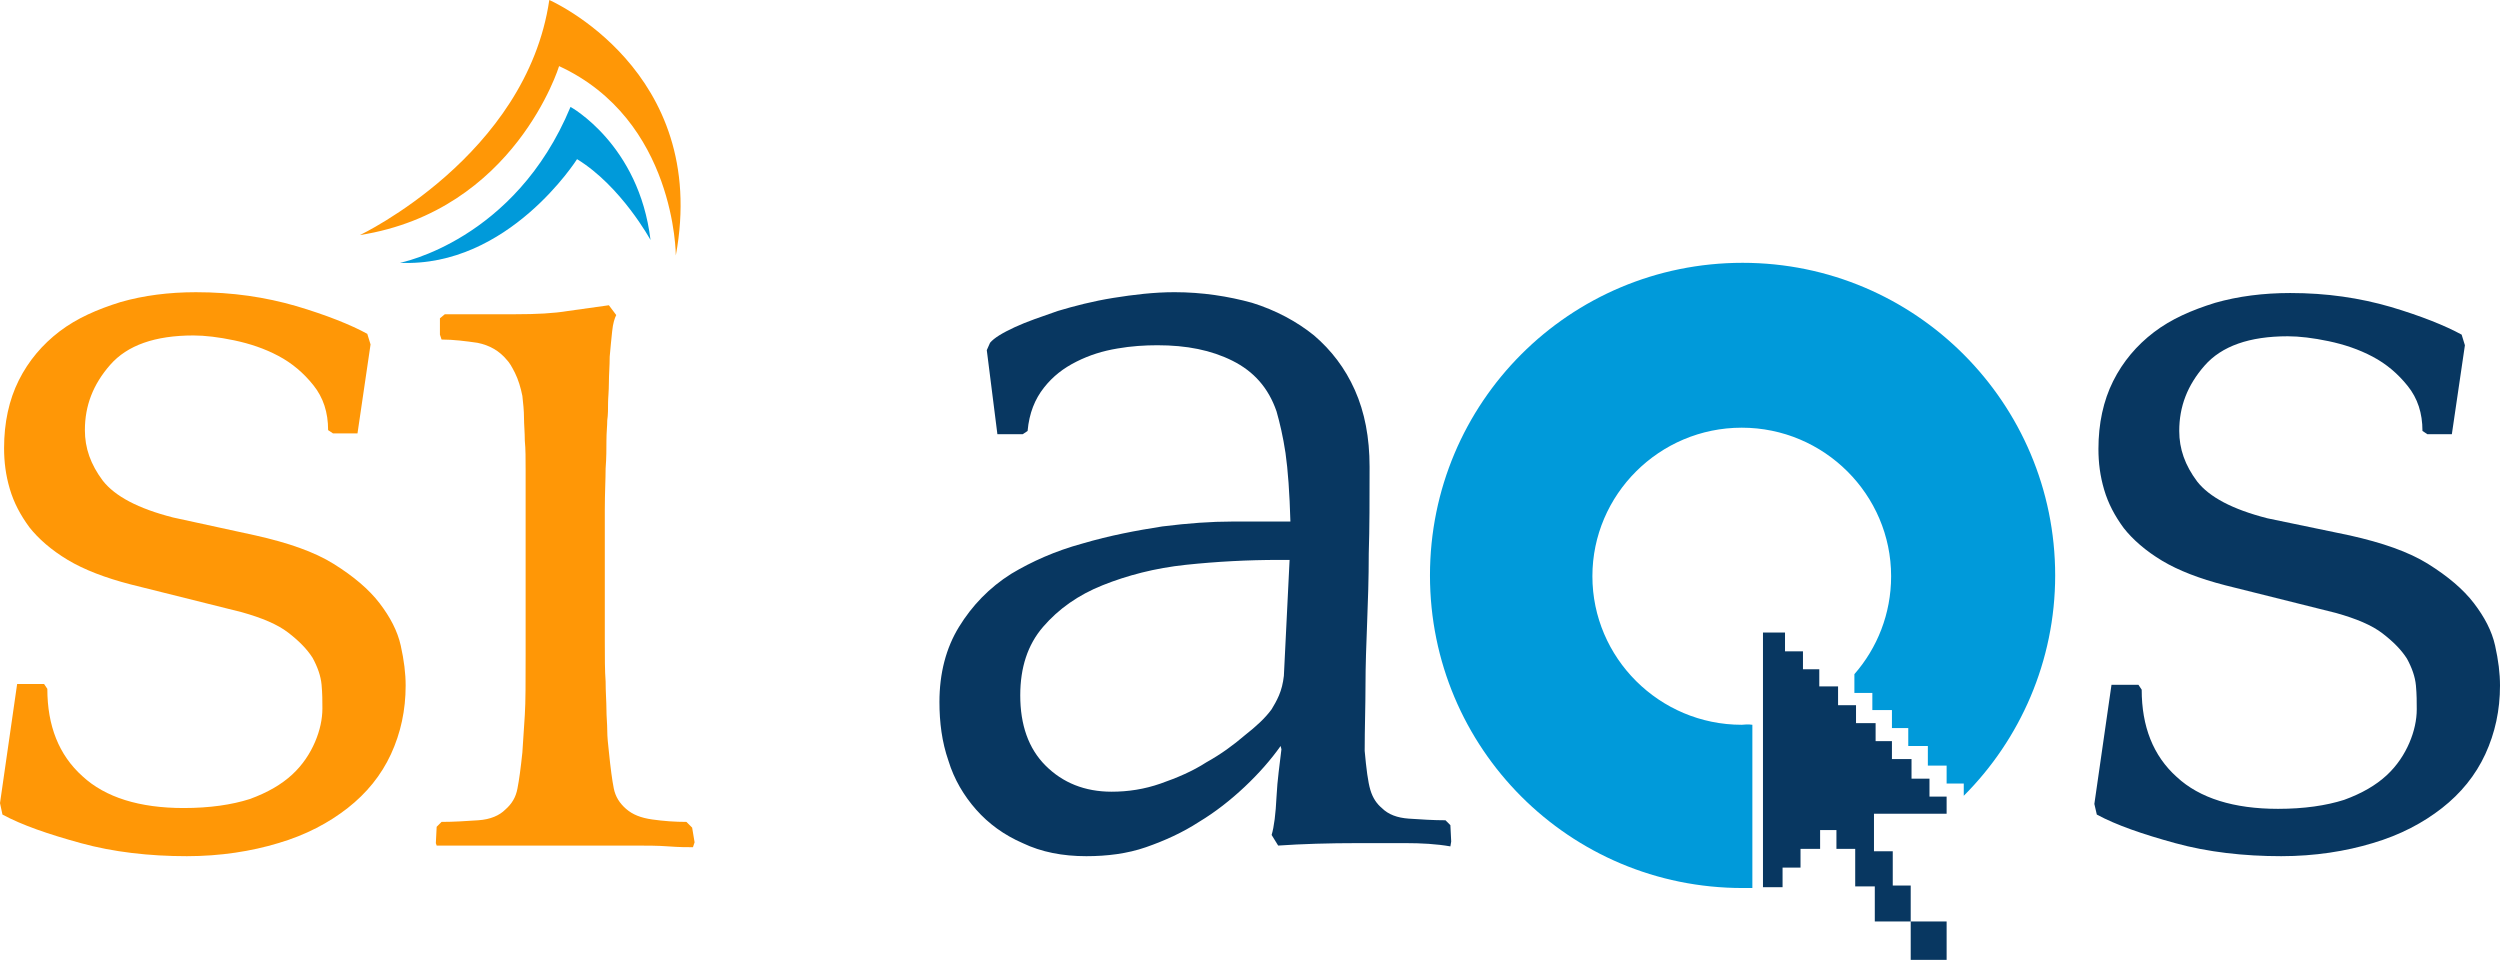
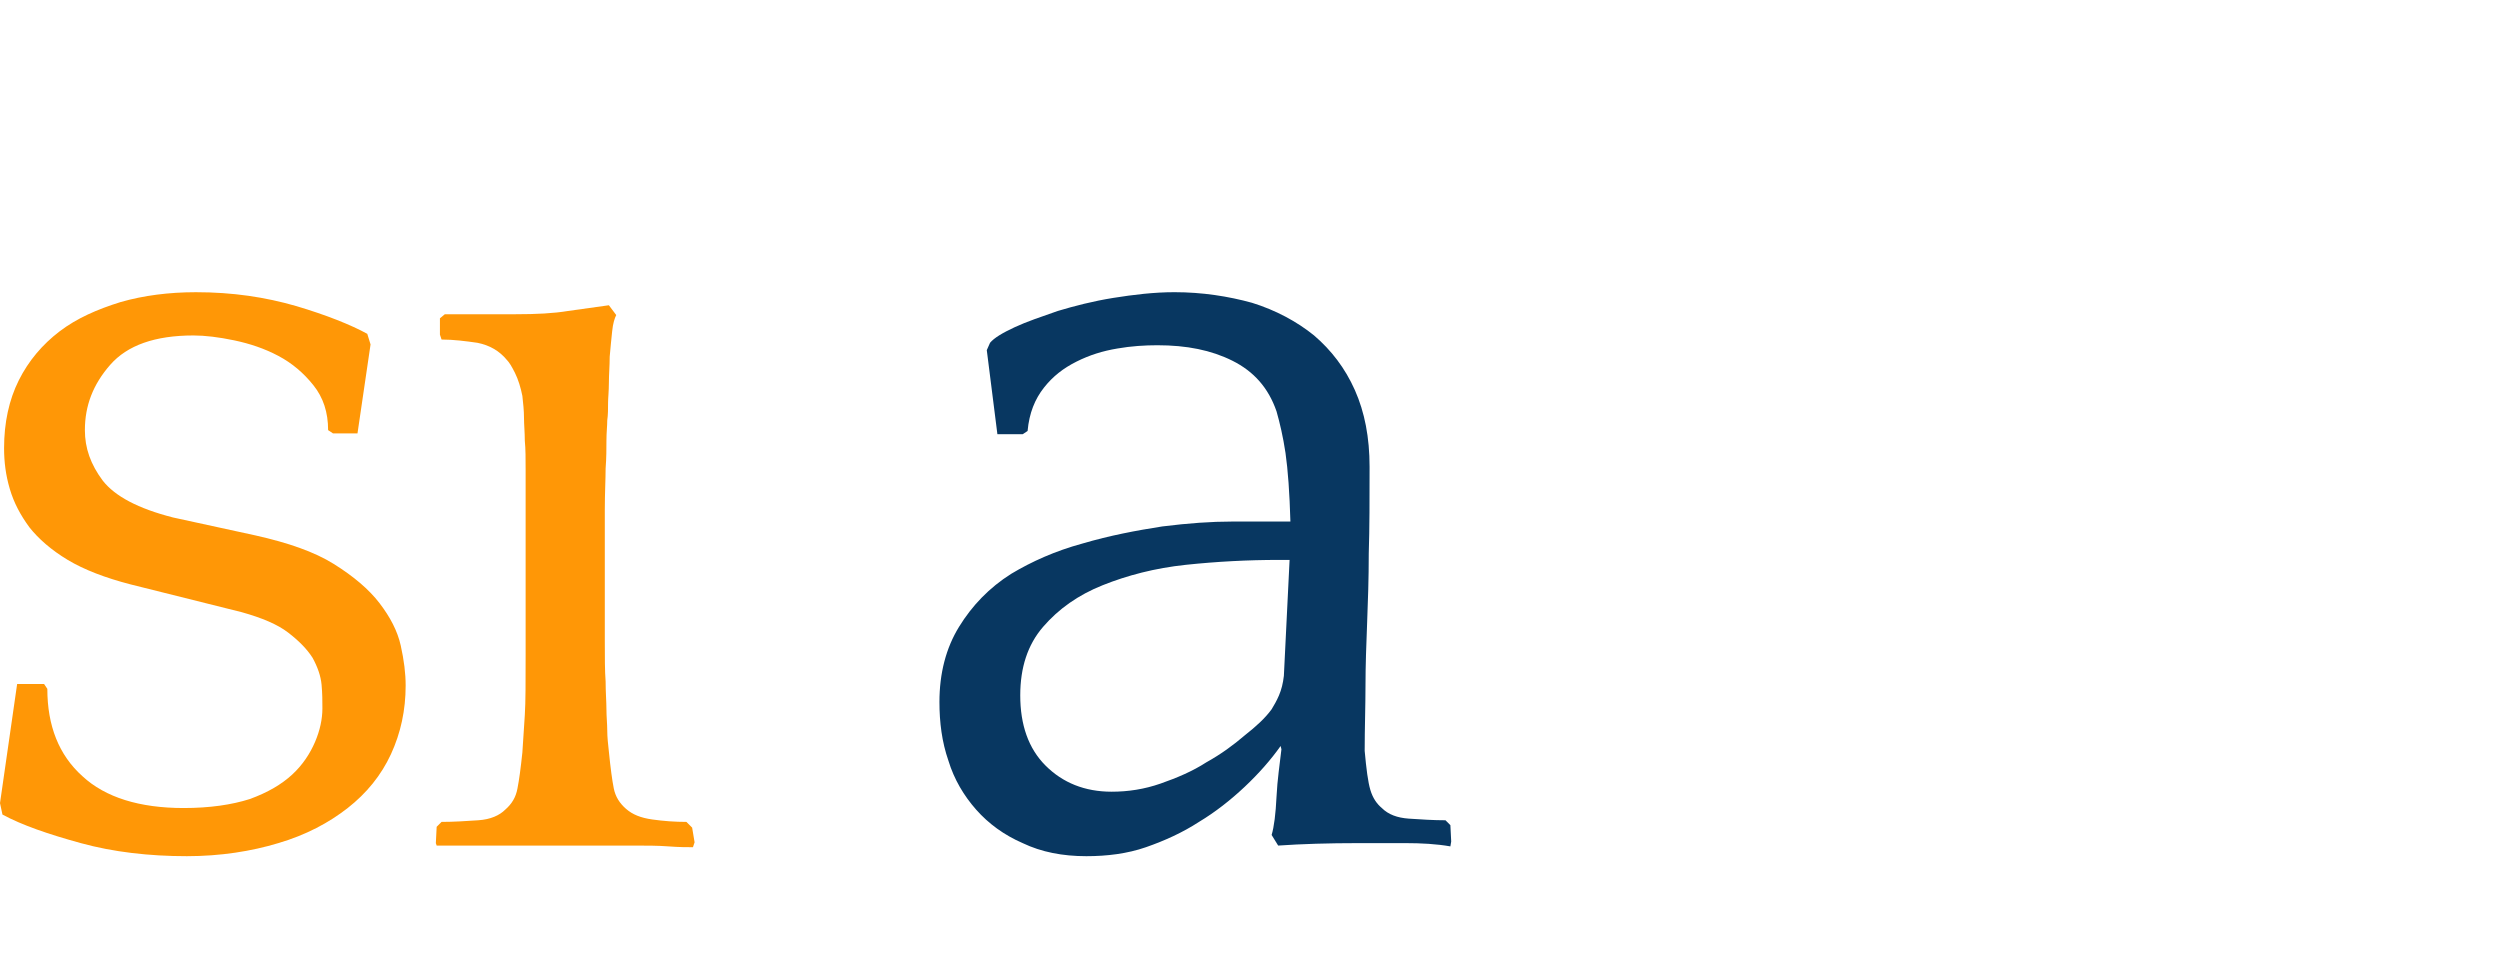
<svg xmlns="http://www.w3.org/2000/svg" version="1.1" id="Layer_1" x="0px" y="0px" viewBox="0 0 306.3 117.7" style="enable-background:new 0 0 306.3 117.7;" xml:space="preserve">
  <style type="text/css">
	.st0{fill:#FF9706;}
	.st1{fill:#009ADA;}
	.st2{fill:#083761;}
</style>
  <g>
    <g>
-       <path class="st0" d="M44.1,28.8c0,0,20.4-9.7,23.2-28.8c0,0,19.7,8.6,15.5,31.3c0,0,0-16.6-14.3-23.2    C68.5,8.1,63.1,25.8,44.1,28.8z" />
-       <path class="st1" d="M49,32.2c0,0,14.1-2.7,20.9-19.1c0,0,8.4,4.6,9.8,16.3c0,0-3.6-6.6-9-9.9C70.7,19.5,62.3,32.8,49,32.2z" />
-     </g>
+       </g>
    <path class="st0" d="M31.3,65.6c4,0.9,7.2,2,9.6,3.5c2.4,1.5,4.3,3.1,5.6,4.8c1.3,1.7,2.2,3.4,2.6,5.2c0.4,1.8,0.6,3.4,0.6,4.9   c0,3-0.6,5.8-1.8,8.4c-1.2,2.6-3,4.8-5.3,6.6c-2.3,1.8-5.1,3.3-8.5,4.3c-3.3,1-7.1,1.6-11.2,1.6c-4.6,0-9-0.5-13-1.6   c-4-1.1-7.2-2.2-9.6-3.5L0,98.4l2.1-14.6h3.3l0.4,0.6c0,4.5,1.4,8.1,4.3,10.7c2.8,2.6,7,3.9,12.4,3.9c3.2,0,5.9-0.4,8.1-1.1   c2.2-0.8,3.9-1.8,5.2-3c1.3-1.2,2.2-2.6,2.8-4c0.6-1.4,0.9-2.8,0.9-4.1c0-0.9,0-1.8-0.1-2.9c-0.1-1.1-0.5-2.2-1.1-3.3   c-0.7-1.1-1.7-2.1-3-3.1c-1.3-1-3.2-1.8-5.7-2.5l-13.6-3.4c-3.1-0.8-5.7-1.8-7.7-3c-2-1.2-3.6-2.6-4.7-4c-1.1-1.5-1.9-3-2.4-4.7   c-0.5-1.7-0.7-3.3-0.7-5c0-3.1,0.6-5.9,1.8-8.3c1.2-2.4,2.9-4.4,5-6c2.1-1.6,4.6-2.7,7.5-3.6c2.8-0.8,5.9-1.2,9.2-1.2   c4.5,0,8.5,0.6,12.3,1.7c3.7,1.1,6.7,2.3,8.7,3.4l0.4,1.3l-1.6,10.9h-3l-0.6-0.4c0-2.2-0.6-4-1.8-5.5c-1.2-1.5-2.6-2.7-4.3-3.6   c-1.7-0.9-3.5-1.5-5.4-1.9c-1.9-0.4-3.6-0.6-5-0.6c-4.7,0-8.1,1.2-10.2,3.6c-2.1,2.4-3.1,5-3.1,8c0,2.2,0.7,4.2,2.2,6.2   c1.5,1.9,4.3,3.4,8.6,4.5L31.3,65.6z" />
    <path class="st0" d="M84.9,103.8c-0.7,0-1.7,0-3-0.1c-1.3-0.1-2.7-0.1-4.3-0.1c-1.5,0-2.9,0-4.3,0c-1.3,0-2.3,0-3,0h-2   c-0.7,0-1.7,0-3.1,0c-1.4,0-2.8,0-4.3,0c-1.5,0-2.9,0-4.3,0c-1.4,0-2.4,0-3.1,0l-0.1-0.3l0.1-2l0.6-0.6c1.5,0,3-0.1,4.5-0.2   c1.5-0.1,2.6-0.6,3.3-1.3c0.8-0.7,1.3-1.5,1.5-2.6c0.2-1,0.4-2.5,0.6-4.4c0.1-1.5,0.2-3.1,0.3-4.6c0.1-1.6,0.1-4,0.1-7.5V62.6   c0-2,0-3.7,0-5c0-1.4,0-2.6-0.1-3.6c0-1-0.1-2-0.1-2.8c0-0.9-0.1-1.8-0.2-2.7c-0.2-1-0.5-2-0.9-2.8c-0.4-0.8-0.7-1.3-1-1.6   c-0.9-1.1-2.1-1.8-3.6-2.1c-1.4-0.2-2.9-0.4-4.4-0.4L53.9,41v-2l0.6-0.5h2.6c1.6,0,3.6,0,6.1,0c2.5,0,4.6-0.1,6.4-0.4l5-0.7   l0.9,1.2c-0.2,0.4-0.4,1-0.5,2c-0.1,0.9-0.2,2-0.3,3.1c0,1.1-0.1,2.2-0.1,3.2c0,1-0.1,1.9-0.1,2.4c0,0.8,0,1.5-0.1,2.2   c0,0.7-0.1,1.5-0.1,2.5c0,0.9,0,2.1-0.1,3.4c0,1.3-0.1,3-0.1,5.1v15.9c0,2.1,0,3.8,0.1,5.1c0,1.3,0.1,2.5,0.1,3.4   c0,0.9,0.1,1.8,0.1,2.6c0,0.8,0.1,1.7,0.2,2.6c0.2,2,0.4,3.5,0.6,4.5c0.2,1,0.7,1.8,1.5,2.5c0.8,0.7,1.8,1.1,3.2,1.3   c1.4,0.2,2.8,0.3,4.2,0.3l0.7,0.7l0.3,1.8L84.9,103.8z" />
    <path class="st2" d="M155.8,102.3c0.3-1,0.5-2.6,0.6-4.7c0.1-2.1,0.4-4,0.6-5.8l-0.1-0.4c-1.2,1.7-2.7,3.4-4.4,5   c-1.7,1.6-3.6,3.1-5.6,4.3c-2,1.3-4.2,2.3-6.5,3.1c-2.3,0.8-4.8,1.1-7.3,1.1c-2.9,0-5.5-0.5-7.8-1.6c-2.3-1-4.2-2.4-5.7-4.1   c-1.5-1.7-2.7-3.7-3.4-6c-0.8-2.3-1.1-4.7-1.1-7.2c0-3.5,0.8-6.6,2.4-9.2c1.6-2.6,3.7-4.8,6.4-6.5c2.5-1.5,5.4-2.8,8.7-3.7   c3.4-1,6.6-1.6,9.8-2.1c3.2-0.4,6-0.6,8.6-0.6c2.6,0,4.3,0,5.1,0h2c-0.1-3.5-0.3-6.3-0.6-8.4c-0.3-2-0.7-3.7-1.1-5.1   c-1-2.9-2.8-4.9-5.4-6.2c-2.6-1.3-5.6-1.9-9.2-1.9c-1.5,0-3.2,0.1-4.9,0.4c-1.8,0.3-3.4,0.8-5,1.6c-1.6,0.8-2.9,1.8-4,3.2   c-1.1,1.4-1.8,3.1-2,5.3l-0.6,0.4h-3.1l-1.3-10.3l0.4-0.9c0.5-0.6,1.5-1.2,3-1.9c1.5-0.7,3.3-1.3,5.3-2c2-0.6,4.3-1.2,6.8-1.6   c2.5-0.4,5-0.7,7.5-0.7c3.4,0,6.6,0.5,9.5,1.3c2.9,0.9,5.5,2.3,7.6,4c2.1,1.8,3.8,4,5,6.7c1.2,2.7,1.8,5.8,1.8,9.4   c0,4,0,7.5-0.1,10.6c0,3.1-0.1,5.9-0.2,8.5c-0.1,2.6-0.2,5.2-0.2,7.7c0,2.5-0.1,5.2-0.1,8c0.2,2.2,0.4,3.8,0.7,4.8   c0.3,1,0.8,1.7,1.4,2.2c0.8,0.8,1.9,1.2,3.3,1.3c1.5,0.1,3,0.2,4.5,0.2l0.6,0.6l0.1,2l-0.1,0.6c-1.7-0.3-3.6-0.4-5.5-0.4   c-2,0-3.9,0-5.8,0c-3.6,0-6.9,0.1-9.8,0.3L155.8,102.3z M155.8,86.9c0.3-0.5,0.6-1,0.9-1.7c0.3-0.7,0.5-1.5,0.6-2.4l0.7-14.2h-1.3   c-3.8,0-7.6,0.2-11.4,0.6c-3.8,0.4-7.2,1.3-10.2,2.5c-3,1.2-5.4,2.9-7.3,5.1c-1.9,2.2-2.8,5-2.8,8.4c0,3.6,1,6.5,3.1,8.6   c2.1,2.1,4.8,3.2,8.1,3.2c2,0,4-0.3,6-1c2-0.7,3.9-1.5,5.6-2.6c1.8-1,3.3-2.1,4.7-3.3C153.9,89,155,88,155.8,86.9z" />
-     <path class="st2" d="M287.9,65.6c4,0.9,7.2,2,9.6,3.5c2.4,1.5,4.3,3.1,5.6,4.8c1.3,1.7,2.2,3.4,2.6,5.2c0.4,1.8,0.6,3.4,0.6,4.9   c0,3-0.6,5.8-1.8,8.4c-1.2,2.6-3,4.8-5.3,6.6c-2.3,1.8-5.1,3.3-8.5,4.3c-3.3,1-7.1,1.6-11.2,1.6c-4.6,0-9-0.5-13-1.6   c-4-1.1-7.2-2.2-9.6-3.5l-0.3-1.3l2.1-14.6h3.3l0.4,0.6c0,4.5,1.4,8.1,4.3,10.7c2.8,2.6,7,3.9,12.4,3.9c3.2,0,5.9-0.4,8.1-1.1   c2.2-0.8,3.9-1.8,5.2-3c1.3-1.2,2.2-2.6,2.8-4c0.6-1.4,0.9-2.8,0.9-4.1c0-0.9,0-1.8-0.1-2.9c-0.1-1.1-0.5-2.2-1.1-3.3   c-0.7-1.1-1.7-2.1-3-3.1c-1.3-1-3.2-1.8-5.7-2.5l-13.6-3.4c-3.1-0.8-5.7-1.8-7.7-3c-2-1.2-3.6-2.6-4.7-4c-1.1-1.5-1.9-3-2.4-4.7   c-0.5-1.7-0.7-3.3-0.7-5c0-3.1,0.6-5.9,1.8-8.3c1.2-2.4,2.9-4.4,5-6c2.1-1.6,4.6-2.7,7.5-3.6c2.8-0.8,5.9-1.2,9.2-1.2   c4.5,0,8.5,0.6,12.3,1.7c3.7,1.1,6.7,2.3,8.7,3.4l0.4,1.3l-1.6,10.9h-3l-0.6-0.4c0-2.2-0.6-4-1.8-5.5c-1.2-1.5-2.6-2.7-4.3-3.6   c-1.7-0.9-3.5-1.5-5.4-1.9c-1.9-0.4-3.6-0.6-5-0.6c-4.7,0-8.1,1.2-10.2,3.6c-2.1,2.4-3.1,5-3.1,8c0,2.2,0.7,4.2,2.2,6.2   c1.5,1.9,4.3,3.4,8.6,4.5L287.9,65.6z" />
    <g>
-       <path class="st1" d="M213.4,88.8c-10.1,0-18.3-8.2-18.3-18.2s8.2-18.2,18.3-18.2s18.3,8.2,18.3,18.2c0,4.6-1.7,8.8-4.5,12v2.3h2.2    V87h2.4v2.2h2v2.2h2.4v2.4h2.3V96h2.1v1.5c6.9-6.9,11.2-16.5,11.2-27c0-21.1-17.1-38.3-38.3-38.3s-38.3,17.1-38.3,38.3    s17.1,38.3,38.3,38.3c0.4,0,0.8,0,1.2,0v-20C214.1,88.7,213.7,88.8,213.4,88.8z" />
-     </g>
-     <path class="st2" d="M236.5,95.4h-2.3v-2.4h-2.4v-2.2h-2v-2.2h-2.4v-2.2h-2.2v-2.3h-2.3V82h-2v-2.2h-2.2v-2.3h-2.7v31.2h2.4v-2.4   h2.2v-2.3h2.4v-2.3h2v2.3h2.3v4.6h2.4v4.3h4.4v4.7h4.4v-4.7h-4.4v-4.4h-2.2v-4.2h-2.3v-4.6h8.9v-2.1h-2.1V95.4z" />
+       </g>
  </g>
</svg>